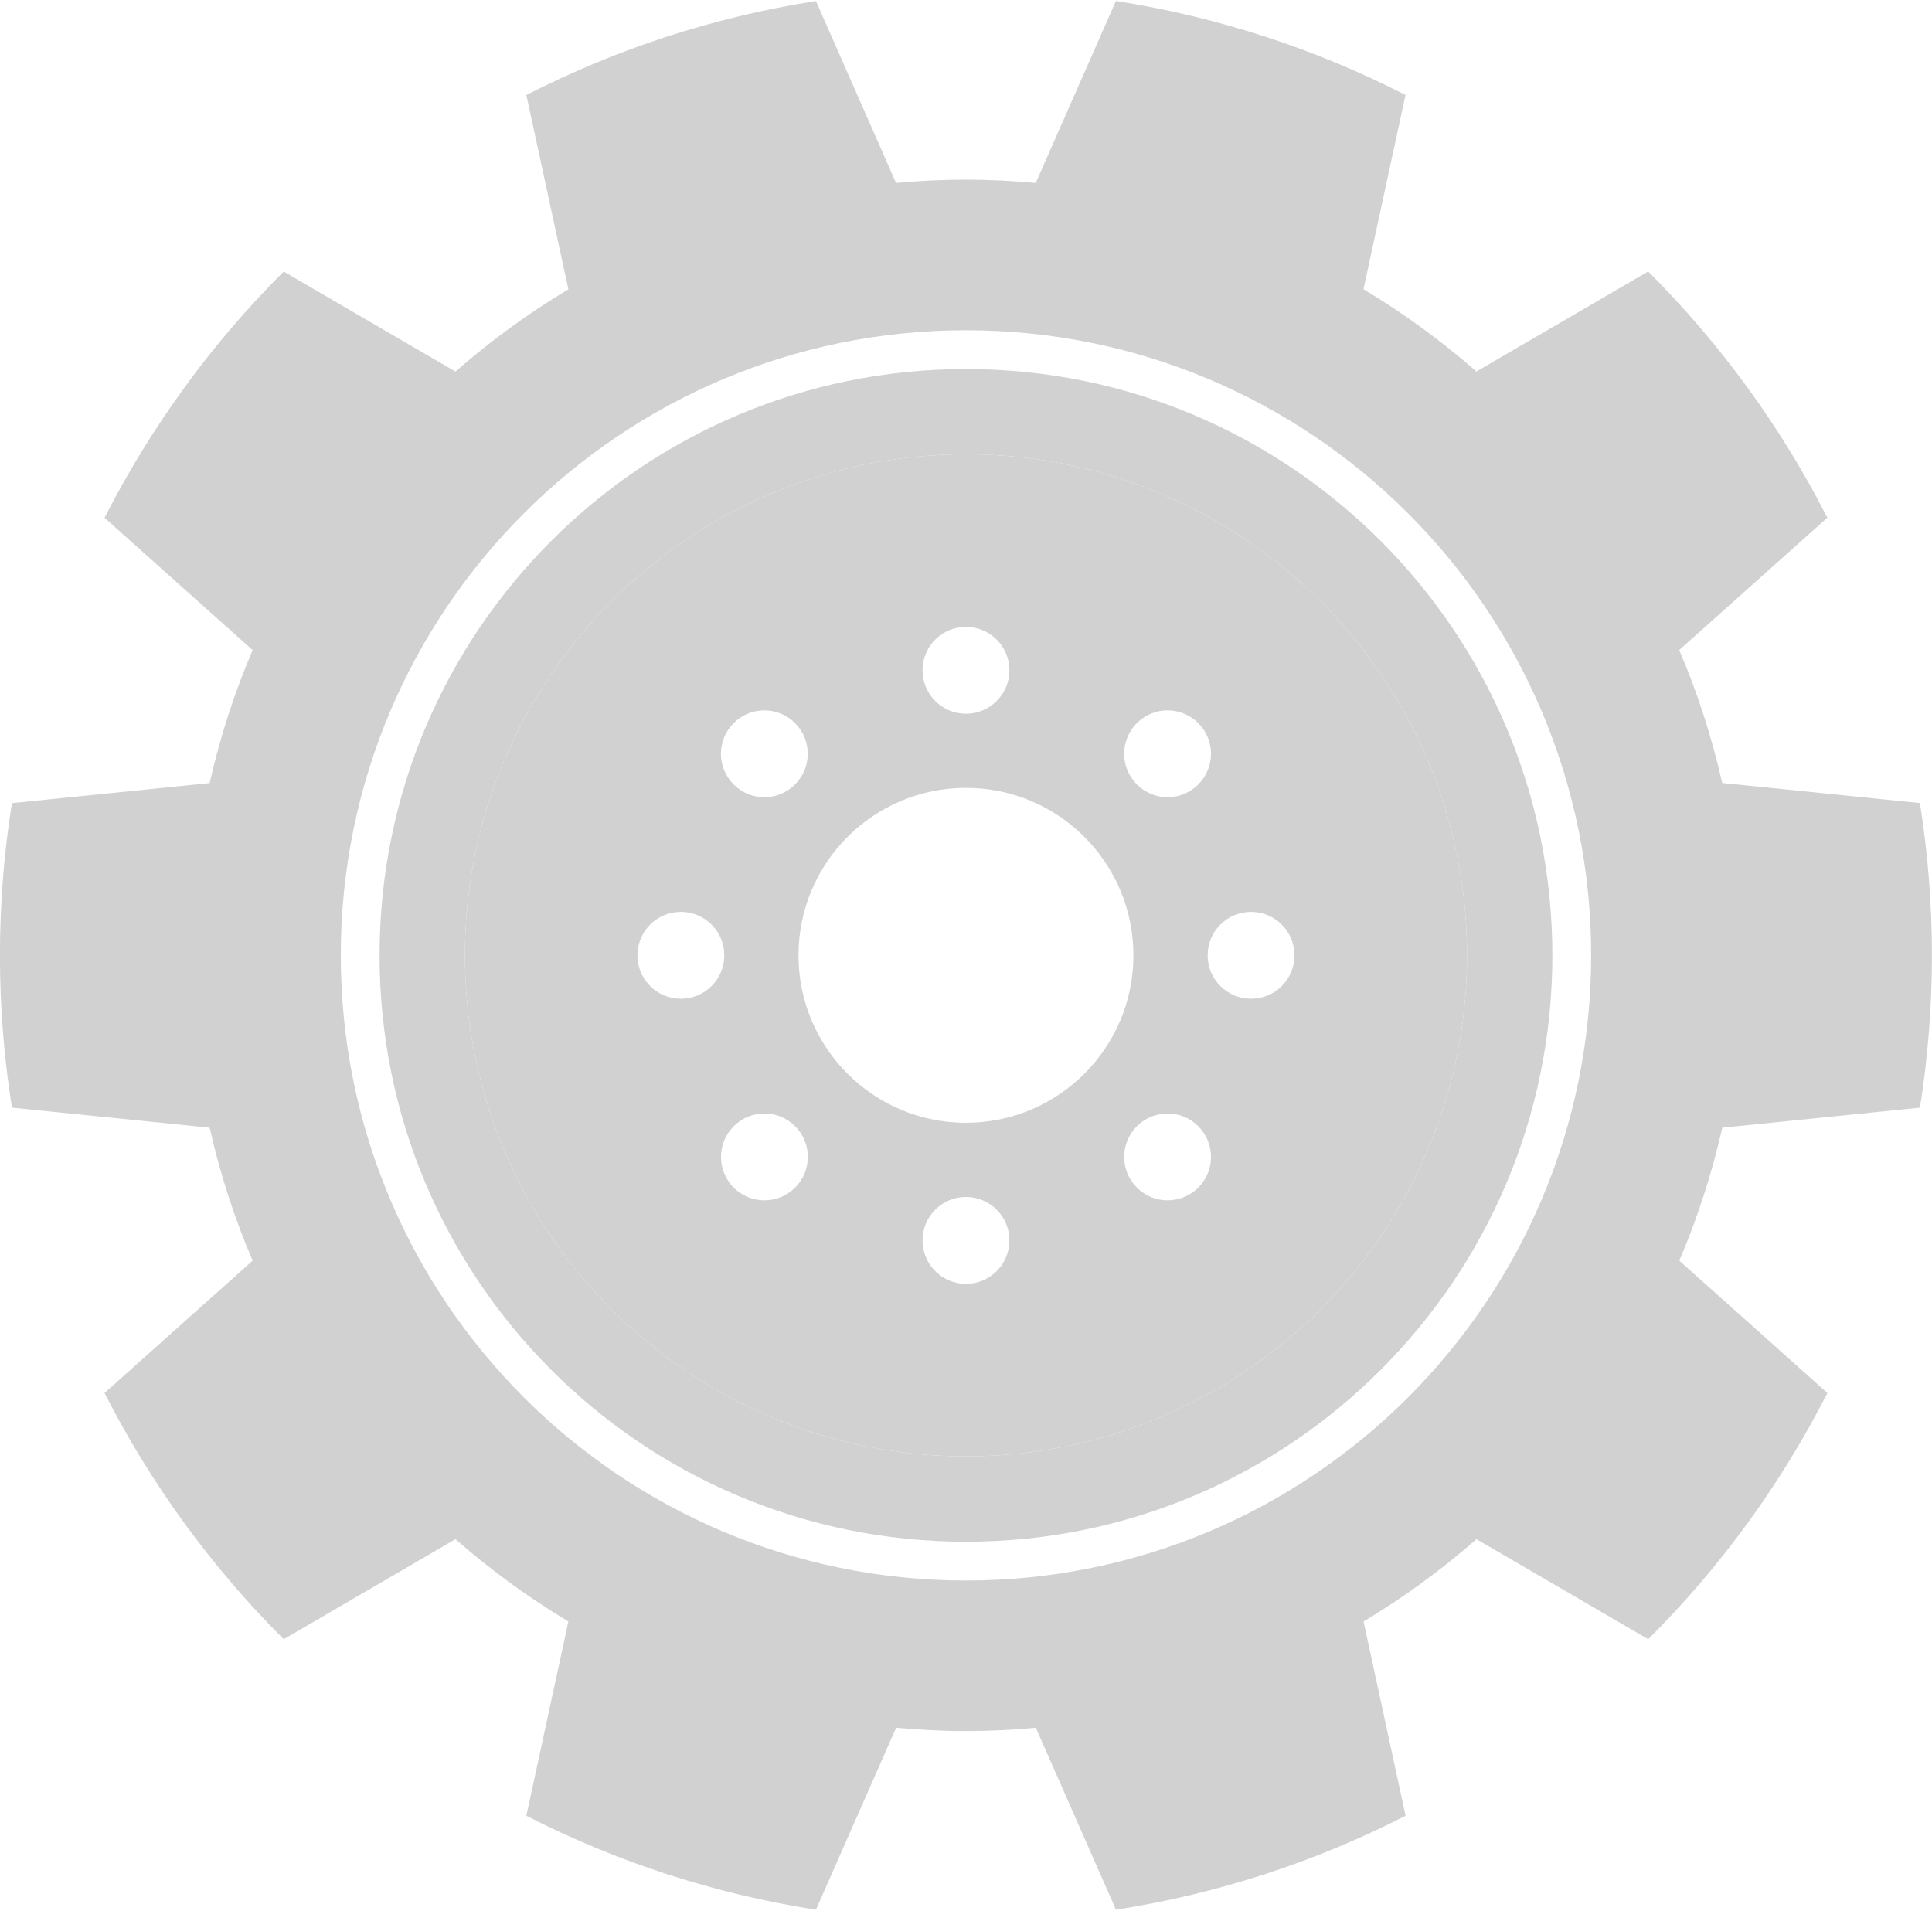
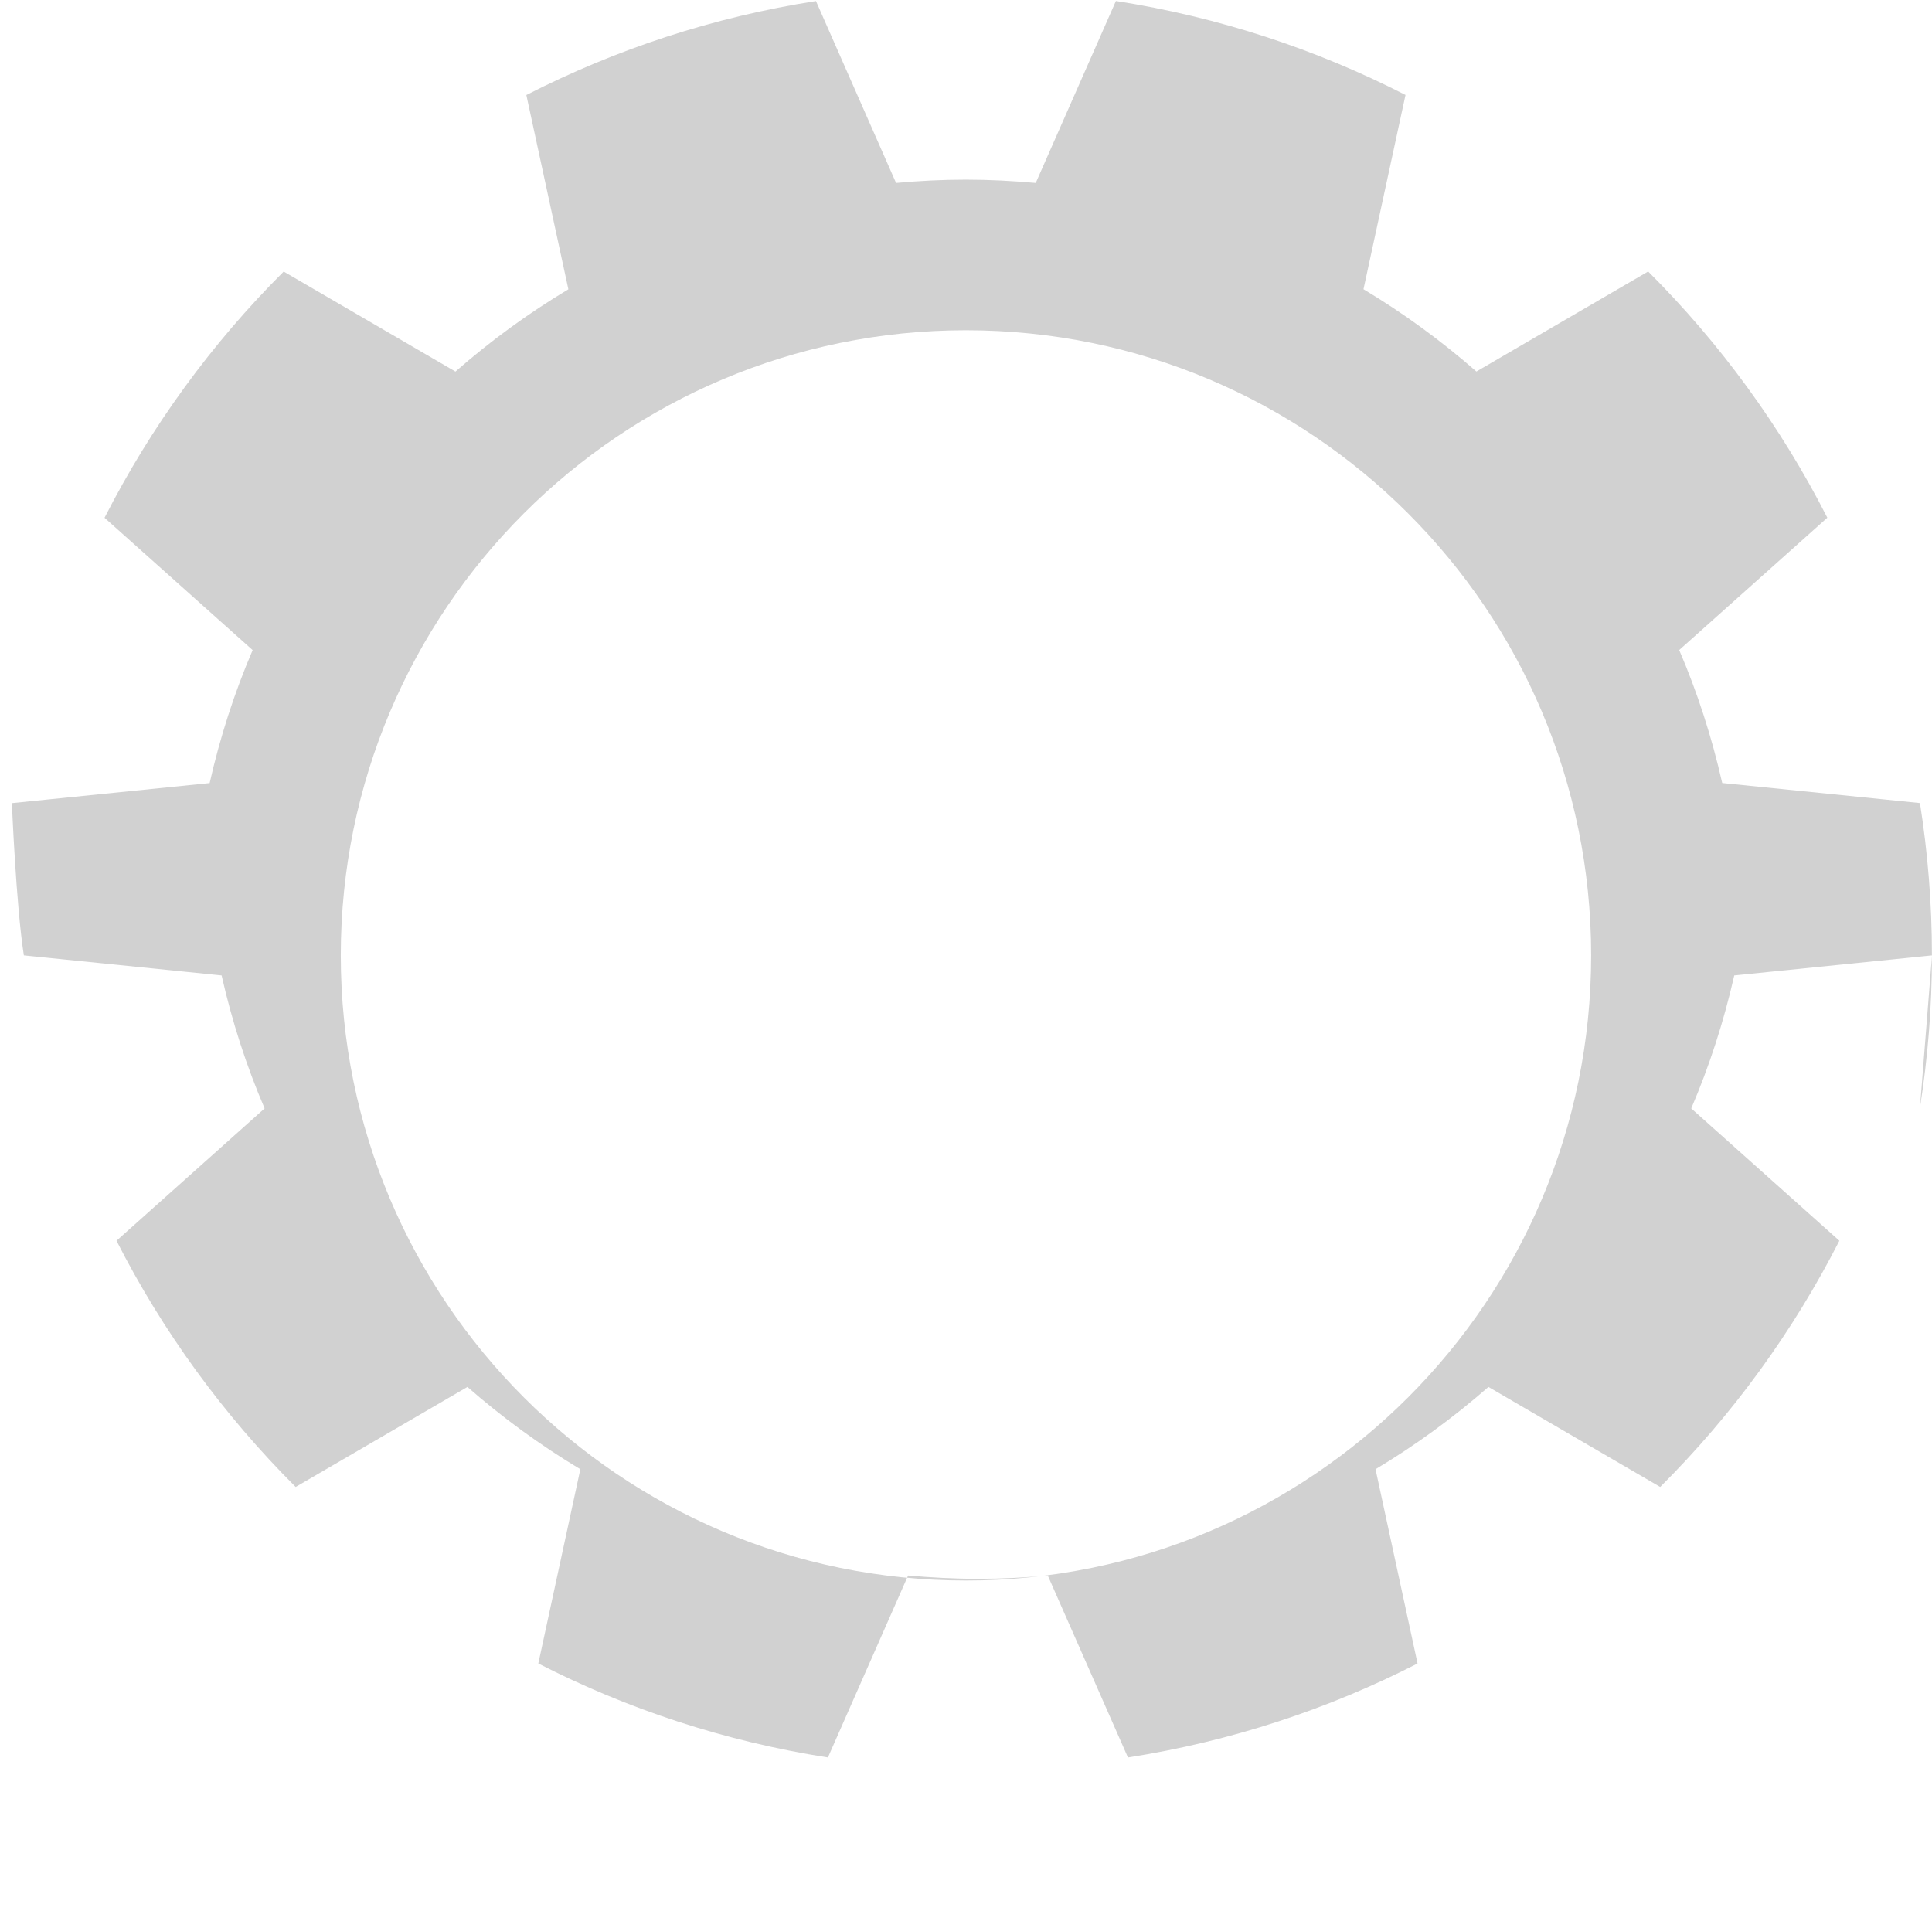
<svg xmlns="http://www.w3.org/2000/svg" id="Layer_1" data-name="Layer 1" viewBox="0 0 274.45 271.15" aria-hidden="true" style="fill:url(#CerosGradient_id4fc801630);" width="274px" height="271px">
  <defs>
    <linearGradient class="cerosgradient" data-cerosgradient="true" id="CerosGradient_id4fc801630" gradientUnits="userSpaceOnUse" x1="50%" y1="100%" x2="50%" y2="0%">
      <stop offset="0%" stop-color="#D1D1D1" />
      <stop offset="100%" stop-color="#D1D1D1" />
    </linearGradient>
    <linearGradient />
    <style>
      .cls-1 {
        fill: #fff;
      }
    </style>
  </defs>
  <g>
-     <path class="cls-1" d="M272.74,157.2c1.12-7.05,1.7-14.27,1.7-21.63s-.59-14.58-1.7-21.63l-28.09-2.85c-1.48-6.54-3.52-12.86-6.11-18.89l21.04-18.8c-6.61-12.99-15.23-24.78-25.45-34.98l-24.4,14.21c-4.97-4.35-10.33-8.27-16.04-11.69l5.97-27.6c-12.69-6.5-26.54-11.07-41.14-13.35l-11.39,25.85c-3.27-.29-6.57-.47-9.92-.47s-6.65.17-9.92.47L115.91,0c-14.6,2.28-28.44,6.85-41.14,13.35l5.97,27.6c-5.7,3.41-11.06,7.33-16.04,11.69l-24.4-14.21c-10.22,10.19-18.83,21.99-25.45,34.98l21.04,18.8c-2.59,6.04-4.63,12.36-6.11,18.89l-28.09,2.85c-1.12,7.05-1.7,14.27-1.7,21.63s.59,14.58,1.7,21.63l28.09,2.85c1.48,6.54,3.52,12.86,6.11,18.89l-21.04,18.8c6.61,12.99,15.23,24.78,25.45,34.98l24.4-14.21c4.97,4.35,10.33,8.27,16.04,11.69l-5.97,27.6c12.69,6.5,26.54,11.07,41.14,13.35l11.39-25.85c3.27.29,6.57.47,9.92.47s6.65-.17,9.92-.47l11.39,25.85c14.6-2.28,28.44-6.85,41.14-13.35l-5.97-27.6c5.7-3.41,11.06-7.33,16.04-11.69l24.4,14.21c10.22-10.19,18.83-21.99,25.45-34.98l-21.04-18.8c2.59-6.04,4.63-12.36,6.11-18.89l28.09-2.85ZM137.22,224.39c-49.05,0-88.81-39.76-88.81-88.81,0-49.05,39.76-88.81,88.81-88.81,24.52,0,46.74,9.94,62.8,26.01,16.07,16.06,26.01,38.28,26.01,62.8,0,49.05-39.76,88.81-88.81,88.81Z" style="fill:url(#CerosGradient_id4fc801630);" />
-     <path class="cls-1" d="M137.22,52.28c-23.01,0-43.82,9.32-58.9,24.4-15.08,15.08-24.4,35.89-24.4,58.9,0,23.01,9.32,43.82,24.4,58.9,15.08,15.08,35.89,24.4,58.9,24.4,23.01,0,43.82-9.32,58.9-24.4,15.08-15.08,24.4-35.89,24.4-58.9,0-23.01-9.32-43.82-24.4-58.9-15.08-15.08-35.89-24.4-58.9-24.4ZM137.22,206.75c-39.31,0-71.18-31.87-71.18-71.18s31.87-71.18,71.18-71.18,71.18,31.87,71.18,71.18-31.87,71.18-71.18,71.18Z" style="fill:url(#CerosGradient_id4fc801630);" />
+     <path class="cls-1" d="M272.74,157.2c1.12-7.05,1.7-14.27,1.7-21.63s-.59-14.58-1.7-21.63l-28.09-2.85c-1.48-6.54-3.52-12.86-6.11-18.89l21.04-18.8c-6.61-12.99-15.23-24.78-25.45-34.98l-24.4,14.21c-4.97-4.35-10.33-8.27-16.04-11.69l5.97-27.6c-12.69-6.5-26.54-11.07-41.14-13.35l-11.39,25.85c-3.27-.29-6.57-.47-9.92-.47s-6.65.17-9.92.47L115.91,0c-14.6,2.28-28.44,6.85-41.14,13.35l5.97,27.6c-5.7,3.41-11.06,7.33-16.04,11.69l-24.4-14.21c-10.22,10.19-18.83,21.99-25.45,34.98l21.04,18.8c-2.59,6.04-4.63,12.36-6.11,18.89l-28.09,2.85s.59,14.58,1.7,21.63l28.09,2.85c1.48,6.54,3.52,12.86,6.11,18.89l-21.04,18.8c6.61,12.99,15.23,24.78,25.45,34.98l24.4-14.21c4.97,4.35,10.33,8.27,16.04,11.69l-5.97,27.6c12.69,6.5,26.54,11.07,41.14,13.35l11.39-25.85c3.27.29,6.57.47,9.92.47s6.65-.17,9.92-.47l11.39,25.85c14.6-2.28,28.44-6.85,41.14-13.35l-5.97-27.6c5.7-3.41,11.06-7.33,16.04-11.69l24.4,14.21c10.22-10.19,18.83-21.99,25.45-34.98l-21.04-18.8c2.59-6.04,4.63-12.36,6.11-18.89l28.09-2.85ZM137.22,224.39c-49.05,0-88.81-39.76-88.81-88.81,0-49.05,39.76-88.81,88.81-88.81,24.52,0,46.74,9.94,62.8,26.01,16.07,16.06,26.01,38.28,26.01,62.8,0,49.05-39.76,88.81-88.81,88.81Z" style="fill:url(#CerosGradient_id4fc801630);" />
  </g>
-   <path class="cls-1" d="M137.22,64.39c-39.31,0-71.18,31.87-71.18,71.18s31.87,71.18,71.18,71.18c19.66,0,37.45-7.97,50.33-20.85,12.88-12.88,20.85-30.68,20.85-50.33,0-39.31-31.87-71.18-71.18-71.18ZM161.5,102.58c2.41-2.41,6.31-2.41,8.72,0s2.41,6.31,0,8.72c-2.41,2.41-6.31,2.41-8.72,0-2.41-2.41-2.41-6.31,0-8.72ZM137.22,88.91c3.41,0,6.17,2.76,6.17,6.17s-2.76,6.17-6.17,6.17-6.17-2.76-6.17-6.17,2.76-6.17,6.17-6.17ZM104.22,102.58c2.41-2.41,6.31-2.41,8.72,0,2.41,2.41,2.41,6.31,0,8.72-2.41,2.41-6.31,2.41-8.72,0-2.41-2.41-2.41-6.31,0-8.72ZM96.72,141.74c-3.41,0-6.17-2.76-6.17-6.17s2.76-6.17,6.17-6.17,6.17,2.76,6.17,6.17-2.76,6.17-6.17,6.17ZM112.95,168.57c-2.41,2.41-6.31,2.41-8.72,0-2.41-2.41-2.41-6.31,0-8.72,2.41-2.41,6.31-2.41,8.72,0,2.41,2.41,2.41,6.31,0,8.72ZM137.22,182.24c-3.41,0-6.17-2.76-6.17-6.17s2.76-6.17,6.17-6.17,6.17,2.76,6.17,6.17-2.76,6.17-6.17,6.17ZM137.22,159.36c-13.14,0-23.79-10.65-23.79-23.79s10.65-23.79,23.79-23.79,23.79,10.65,23.79,23.79-10.65,23.79-23.79,23.79ZM170.22,168.57c-2.41,2.41-6.31,2.41-8.72,0-2.41-2.41-2.41-6.31,0-8.72s6.31-2.41,8.72,0,2.41,6.31,0,8.72ZM177.72,141.74c-3.41,0-6.17-2.76-6.17-6.17s2.76-6.17,6.17-6.17,6.17,2.76,6.17,6.17-2.76,6.17-6.17,6.17Z" style="fill:url(#CerosGradient_id4fc801630);" />
</svg>